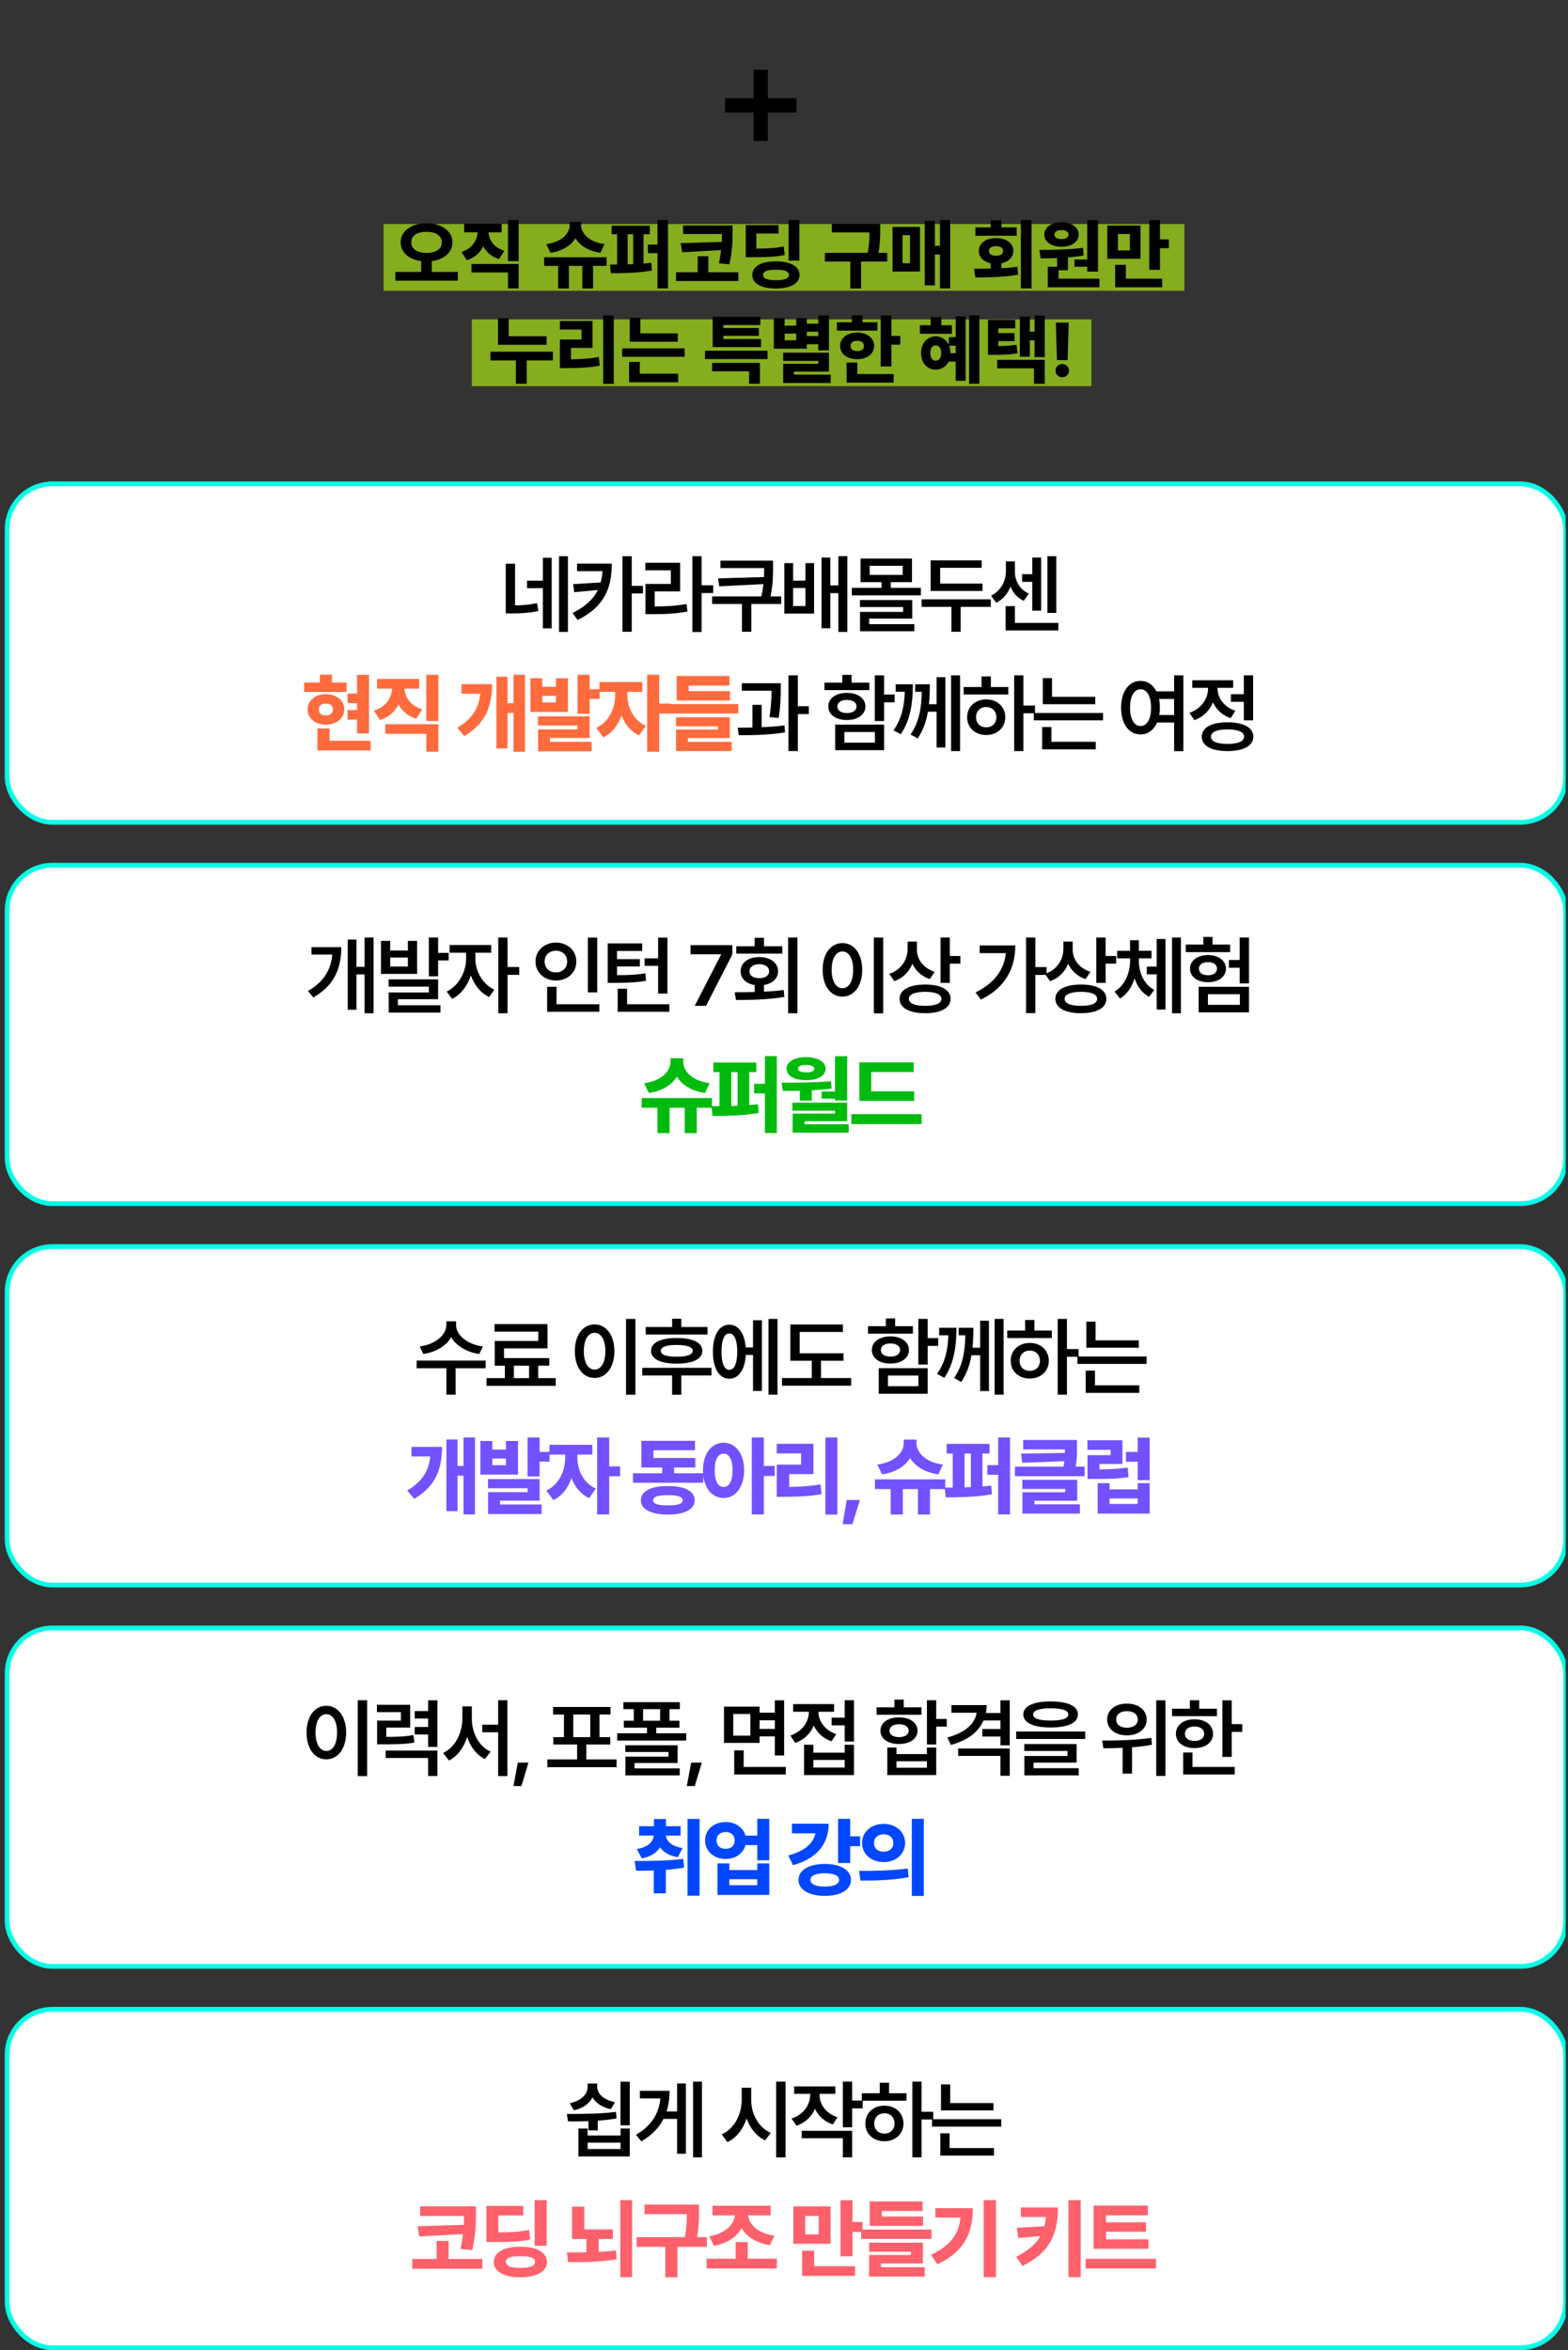
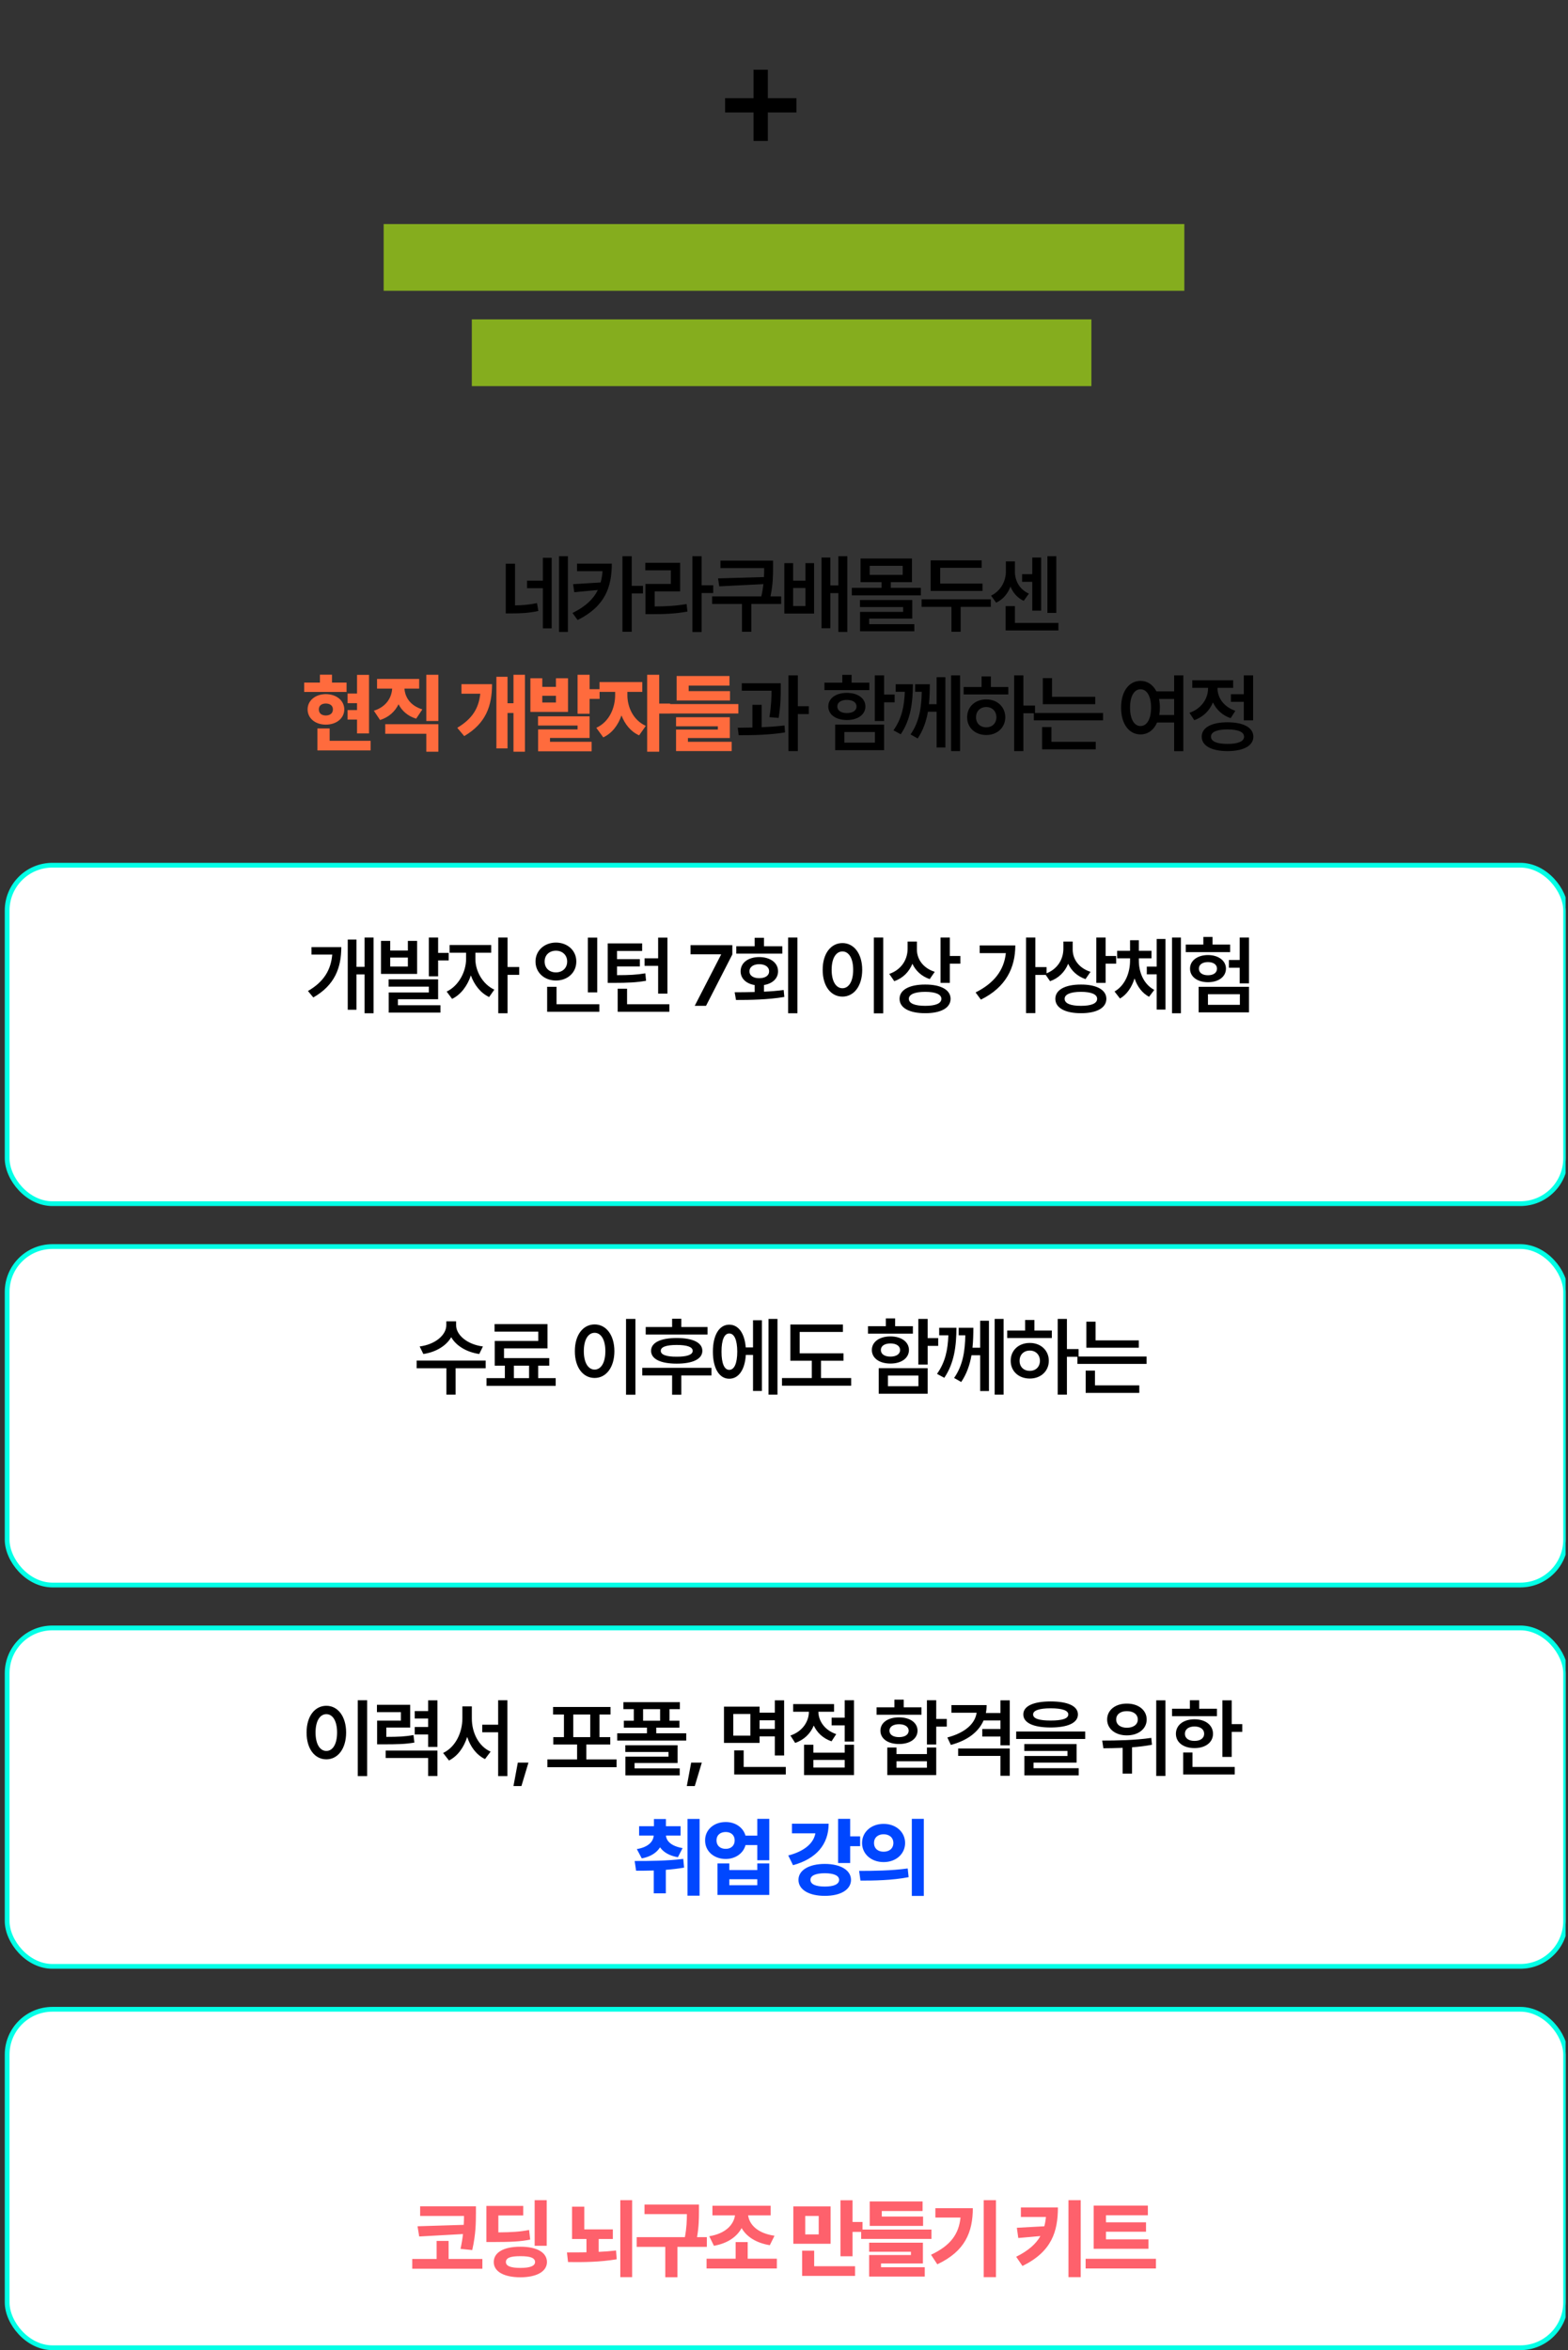
<svg xmlns="http://www.w3.org/2000/svg" width="329" height="493" viewBox="0 0 329 493" fill="none">
  <rect x="0" y="0" width="329" height="493" fill="#333333" stroke="none" />
  <path d="M158.11 29.562V23.594H152.141V20.594H158.11V14.625H161.11V20.594H167.11V23.594H161.11V29.562H158.11Z" fill="black" />
  <rect x="80.5" y="47" width="168" height="14" fill="#BDFF12" fill-opacity="0.6" />
  <rect x="99" y="67" width="130" height="14" fill="#BDFF12" fill-opacity="0.6" />
-   <path d="M89.484 46.844C92.578 46.836 94.93 48.43 94.938 50.812C94.93 52.992 93.125 54.453 90.594 54.773V57.047H96.063V58.875H82.953V57.047H88.375V54.773C85.852 54.453 84.055 52.992 84.063 50.812C84.055 48.43 86.398 46.836 89.484 46.844ZM86.297 50.812C86.289 52.281 87.586 53.055 89.484 53.062C91.406 53.055 92.703 52.281 92.703 50.812C92.703 49.438 91.406 48.625 89.484 48.625C87.586 48.625 86.289 49.438 86.297 50.812ZM108.828 46.156V54.781H106.578V46.156H108.828ZM96.797 52.859C99.133 52.125 100.117 50.391 100.211 48.734H97.391V46.938H105.25V48.734H102.508C102.602 50.289 103.547 51.914 105.844 52.609L104.688 54.344C103.117 53.867 102.039 52.883 101.399 51.656C100.742 53 99.617 54.062 97.953 54.594L96.797 52.859ZM98.922 57.156V55.375H108.828V60.5H106.578V57.156H98.922ZM127.281 53.969V55.781H124.438V60.516H122.188V55.781H119.375V60.516H117.109V55.781H114.172V53.969H127.281ZM114.625 51.203C118.078 50.742 119.547 48.805 119.547 47.203V46.547H121.922V47.203C121.922 48.812 123.391 50.75 126.844 51.203L125.984 53.031C123.438 52.656 121.672 51.508 120.734 49.992C119.805 51.5 118.047 52.656 115.5 53.031L114.625 51.203ZM136.344 47.344V49.141H135.031V55.289C135.586 55.242 136.133 55.188 136.656 55.125L136.797 56.75C133.891 57.273 130.617 57.32 128.172 57.312L127.984 55.5C128.453 55.492 128.961 55.492 129.484 55.484V49.141H128.344V47.344H136.344ZM131.688 55.453C132.078 55.438 132.469 55.43 132.859 55.414V49.141H131.688V55.453ZM135.938 53.109V51.312H137.953V46.156H140.172V60.5H137.953V53.109H135.938ZM153.719 47.297V48.531C153.703 50.258 153.734 52.305 153.031 55.453L150.844 55.234C151.063 54.219 151.211 53.305 151.305 52.469L143.141 52.922L142.828 51.016L151.445 50.75C151.477 50.148 151.492 49.602 151.492 49.094H143.313V47.297H153.719ZM141.844 58.938V57.109H146.391V53.75H148.625V57.109H154.922V58.938H141.844ZM167.719 46.156V54.656H165.469V46.156H167.719ZM156.469 53.953V47.219H163.344V49H158.703V52.156C161.289 52.133 162.797 52.031 164.438 51.703L164.641 53.5C162.766 53.883 161.031 53.945 157.734 53.953H156.469ZM157.844 57.688C157.844 55.875 159.727 54.82 162.813 54.828C165.836 54.82 167.758 55.875 167.766 57.688C167.758 59.461 165.836 60.523 162.813 60.531C159.727 60.523 157.844 59.461 157.844 57.688ZM160.109 57.688C160.109 58.43 161 58.781 162.813 58.781C164.609 58.781 165.539 58.43 165.547 57.688C165.539 56.891 164.609 56.586 162.813 56.594C161 56.586 160.109 56.891 160.109 57.688ZM184.688 46.969V48.266C184.68 49.602 184.68 51.055 184.328 53.047H186.156V54.859H180.672V60.516H178.406V54.859H173.078V53.047H182.063C182.391 51.289 182.43 49.938 182.438 48.75H174.531V46.969H184.688ZM199.375 46.156V60.5H197.219V53.391H196.156V59.859H194.031V46.344H196.156V51.562H197.219V46.156H199.375ZM187.266 56.969V47.594H193.031V56.969H187.266ZM189.375 55.219H190.938V49.344H189.375V55.219ZM216.438 46.156V60.5H214.203V46.156H216.438ZM204.375 56.375C205.422 56.375 206.625 56.375 207.875 56.344V55.234C206.359 54.922 205.367 53.945 205.375 52.641C205.367 51.039 206.859 49.938 208.984 49.938C211.125 49.938 212.633 51.039 212.625 52.641C212.633 53.945 211.633 54.922 210.109 55.234V56.266C211.242 56.211 212.383 56.117 213.469 55.969L213.625 57.625C210.516 58.172 207.18 58.203 204.656 58.203L204.375 56.375ZM204.656 49.453V47.703H207.875V46.234H210.125V47.703H213.328V49.453H204.656ZM207.516 52.641C207.508 53.32 208.125 53.648 208.984 53.656C209.875 53.648 210.477 53.32 210.469 52.641C210.477 51.984 209.875 51.641 208.984 51.641C208.125 51.641 207.508 51.984 207.516 52.641ZM230.391 46.172V56.984H228.125V55.953H225.453V54.438H228.125V46.172H230.391ZM218.094 52.438C220.711 52.414 224.242 52.375 227.25 52L227.375 53.594C226.297 53.781 225.18 53.914 224.078 54.008V56.688H222.094V58.469H230.688V60.266H219.844V55.953H221.813V54.141C220.578 54.195 219.399 54.203 218.344 54.203L218.094 52.438ZM219.125 49.219C219.125 47.695 220.609 46.625 222.734 46.625C224.82 46.625 226.328 47.695 226.328 49.219C226.328 50.766 224.82 51.766 222.734 51.766C220.617 51.766 219.125 50.766 219.125 49.219ZM221.25 49.219C221.25 49.852 221.852 50.156 222.734 50.156C223.586 50.156 224.188 49.852 224.203 49.219C224.188 48.586 223.586 48.266 222.734 48.266C221.852 48.266 221.25 48.586 221.25 49.219ZM239.297 47.312V54.281H232.344V47.312H239.297ZM233.984 60.266V55.562H236.234V58.469H243.859V60.266H233.984ZM234.563 52.531H237.078V49.094H234.563V52.531ZM241.141 56.609V46.172H243.391V50.219H245.25V52.062H243.391V56.609H241.141ZM114.68 70.531V72.328H104.492V66.781H106.742V70.531H114.68ZM102.899 75.609V73.781H116.008V75.609H110.508V80.5H108.242V75.609H102.899ZM128.789 66.156V80.531H126.555V66.156H128.789ZM117.477 77.219V71.219H122.024V69.125H117.477V67.328H124.32V72.984H119.805V75.375C121.93 75.352 123.695 75.234 125.649 74.906L125.836 76.719C123.57 77.133 121.461 77.211 118.789 77.219H117.477ZM142.211 69.938V71.688H132.133V66.672H134.367V69.938H142.211ZM130.539 74.844V73.078H143.649V74.844H130.539ZM131.992 80.188V75.922H134.242V78.391H142.305V80.188H131.992ZM161.039 73.578V75.328H147.93V73.578H161.039ZM149.414 77.891V76.125H159.445V80.5H157.18V77.891H149.414ZM149.539 72.812V66.469H159.539V68.188H151.774V68.812H159.227V70.453H151.774V71.125H159.68V72.812H149.539ZM173.93 66.156V73.5H171.695V72.203H169.289V73.141H162.367V66.75H164.633V68.312H167.07V66.75H169.289V67.906H171.695V66.156H173.93ZM164.32 80.344V76.328H171.695V75.703H164.32V73.984H173.93V77.953H166.586V78.594H174.305V80.344H164.32ZM164.633 71.391H167.07V69.984H164.633V71.391ZM169.289 70.5H171.695V69.578H169.289V70.5ZM187.039 66.172V70.469H188.899V72.297H187.039V76.875H184.789V66.172H187.039ZM175.602 69.359V67.609H178.727V66.156H180.977V67.609H184.102V69.359H175.602ZM176.274 72.578C176.266 70.906 177.758 69.773 179.852 69.766C181.938 69.773 183.406 70.906 183.414 72.578C183.406 74.242 181.938 75.352 179.852 75.344C177.758 75.352 176.266 74.242 176.274 72.578ZM177.633 80.266V76.047H179.883V78.469H187.508V80.266H177.633ZM178.461 72.578C178.461 73.297 179.016 73.648 179.852 73.656C180.695 73.648 181.266 73.297 181.274 72.578C181.266 71.859 180.695 71.484 179.852 71.484C179.016 71.484 178.461 71.859 178.461 72.578ZM205.492 66.156V80.5H203.336V66.156H205.492ZM193.008 70.016V68.234H195.274V66.5H197.508V68.234H199.727V70.016H193.008ZM193.258 74.062C193.242 72.008 194.563 70.562 196.32 70.562C197.578 70.562 198.586 71.258 199.086 72.375V70.719H200.524V66.375H202.602V79.891H200.524V75.859H199.031C198.516 76.906 197.531 77.555 196.32 77.547C194.563 77.555 193.242 76.117 193.258 74.062ZM195.211 74.062C195.203 75.109 195.641 75.656 196.32 75.656C197.024 75.656 197.484 75.109 197.492 74.062C197.484 72.992 197.024 72.461 196.32 72.469C195.641 72.461 195.203 72.992 195.211 74.062ZM199.149 72.531C199.328 72.984 199.43 73.5 199.43 74.062V74.094H200.524V72.531H199.149ZM213.008 67.094V68.875H209.461V69.875H212.867V71.562H209.461V72.609C210.906 72.586 212.031 72.516 213.289 72.312L213.508 74.109C211.836 74.398 210.422 74.445 208.305 74.438H207.305V67.094H213.008ZM209.227 77.266V75.484H219.211V80.5H216.961V77.266H209.227ZM213.992 74.828V66.422H216.086V69.594H217.07V66.172H219.211V74.922H217.07V71.391H216.086V74.828H213.992ZM224.242 67.688L224.008 75.547H221.774L221.539 67.688H224.242ZM221.477 77.734C221.461 76.969 222.109 76.344 222.883 76.344C223.633 76.344 224.297 76.969 224.305 77.734C224.297 78.523 223.633 79.156 222.883 79.156C222.109 79.156 221.461 78.523 221.477 77.734Z" fill="black" />
  <g clip-path="url(#clip0_58_7608)">
-     <rect x="1.5" y="101.5" width="327" height="71" rx="9.5" fill="white" stroke="#04FFE6" />
    <path d="M108.07 118.256V126.992C109.626 126.975 111.049 126.869 112.675 126.518L112.957 128.17C110.944 128.609 109.204 128.68 107.191 128.68H106.119V118.256H108.07ZM110.584 123.389V121.807H113.906V117.008H115.752V131.809H113.906V123.389H110.584ZM117.298 132.564V116.674H119.162V132.564H117.298ZM128.369 118.238C128.36 123.037 127.051 127.159 121.197 130.068L120.125 128.592C122.876 127.238 124.52 125.647 125.442 123.767L120.494 124.232L120.248 122.545L126.031 122.185C126.233 121.438 126.365 120.655 126.427 119.82H121.074V118.238H128.369ZM130.602 132.529V116.674H132.553V122.896H134.908V124.496H132.553V132.529H130.602ZM147.209 116.674V122.773H149.653V124.408H147.209V132.582H145.276V116.674H147.209ZM135.397 119.645V118.062H142.709V124.057H137.366V127.221C139.888 127.203 141.848 127.098 144.063 126.711L144.239 128.293C141.787 128.732 139.624 128.838 136.733 128.838H135.432V122.492H140.758V119.645H135.397ZM162.2 117.605V119.047C162.2 120.69 162.2 122.527 161.664 125.111H163.905V126.693H157.647V132.529H155.679V126.693H149.421V125.111H159.739C159.959 124.171 160.091 123.318 160.179 122.536L150.915 123.002L150.669 121.332L160.302 121.051C160.328 120.383 160.337 119.759 160.337 119.17H151.161V117.605H162.2ZM166.415 118.133V121.807H168.999V118.133H170.81V128.715H164.57V118.133H166.415ZM166.415 127.133H168.999V123.354H166.415V127.133ZM172.374 131.791V116.955H174.22V122.809H175.907V116.674H177.788V132.564H175.907V124.426H174.22V131.791H172.374ZM193.218 123.318V124.9H178.734V123.318H184.974V122.123H180.562V117.166H191.355V122.123H186.908V123.318H193.218ZM180.439 127.344V125.867H191.408V129.77H182.373V130.93H191.847V132.424H180.457V128.363H189.492V127.344H180.439ZM182.478 120.594H189.404V118.695H182.478V120.594ZM206.152 122.422V123.969H195.271V117.553H205.977V119.117H197.275V122.422H206.152ZM193.373 127.309V125.727H207.893V127.309H201.564V132.529H199.631V127.309H193.373ZM221.635 116.674V128.574H219.772V116.674H221.635ZM207.942 124.953C210.06 123.925 211.053 121.815 211.053 119.926V117.764H212.952V119.926C212.952 121.78 213.866 123.626 215.887 124.531L214.797 126.043C213.461 125.419 212.547 124.347 212.02 123.055C211.457 124.514 210.464 125.753 209.014 126.43L207.942 124.953ZM211 132.248V127.15H212.952V130.666H222.075V132.248H211ZM214.463 122.053V120.453H216.59V116.955H218.454V128.1H216.59V122.053H214.463ZM163.817 143.326V144.451C163.817 145.866 163.817 147.87 163.378 150.604L161.444 150.445C161.831 148.037 161.875 146.253 161.884 144.891H155.643V143.326H163.817ZM154.8 152.66C155.74 152.651 156.786 152.643 157.876 152.616V147.861H159.809V152.555C161.427 152.484 163.088 152.37 164.608 152.186L164.714 153.645C161.435 154.181 157.797 154.242 154.993 154.225L154.8 152.66ZM165.434 157.564V141.674H167.403V148.143H169.706V149.795H167.403V157.564H165.434ZM185.502 141.674V145.699H187.716V147.334H185.502V151.254H183.55V141.674H185.502ZM172.986 144.768V143.203H176.73V141.568H178.681V143.203H182.408V144.768H172.986ZM173.795 148.195C173.795 146.499 175.377 145.348 177.697 145.348C180 145.348 181.573 146.499 181.582 148.195C181.573 149.909 179.991 151.043 177.697 151.043C175.377 151.043 173.795 149.909 173.795 148.195ZM175.236 157.371V152.01H185.502V157.371H175.236ZM175.693 148.195C175.684 149.083 176.493 149.584 177.697 149.584C178.901 149.584 179.718 149.083 179.718 148.195C179.718 147.334 178.901 146.824 177.697 146.824C176.493 146.824 175.684 147.334 175.693 148.195ZM177.17 155.789H183.568V153.557H177.17V155.789ZM191.545 143.537C191.527 147.29 191.114 150.902 188.996 154.031L187.467 153.205C189.216 150.735 189.734 148.151 189.849 145.119H187.924V143.537H191.545ZM191.053 154.066C192.96 151.333 193.338 148.266 193.408 145.119H192.02V143.537H195.096C195.087 144.899 195.061 146.314 194.911 147.721H196.52V142.061H198.365V156.809H196.52V149.303H194.7C194.357 151.263 193.716 153.179 192.547 154.91L191.053 154.066ZM199.561 157.564V141.674H201.441V157.564H199.561ZM214.727 141.674V148.002H217.17V149.619H214.727V157.564H212.793V141.674H214.727ZM202.194 145.682V144.117H205.955V141.902H207.907V144.117H211.563V145.682H202.194ZM202.932 150.463C202.914 148.266 204.62 146.71 206.94 146.719C209.225 146.71 210.921 148.266 210.93 150.463C210.921 152.651 209.225 154.189 206.94 154.189C204.62 154.189 202.914 152.651 202.932 150.463ZM204.795 150.463C204.787 151.755 205.692 152.581 206.94 152.572C208.162 152.581 209.049 151.755 209.067 150.463C209.049 149.171 208.162 148.318 206.94 148.318C205.692 148.318 204.787 149.171 204.795 150.463ZM229.805 146.174V147.721H218.802V142.254H220.735V146.174H229.805ZM216.921 151.113V149.566H231.44V151.113H216.921ZM218.661 157.195V152.52H220.612V155.613H229.911V157.195H218.661ZM239.308 142.834C240.741 142.834 241.927 143.634 242.639 145.031H246.357V141.674H248.291V157.582H246.357V151.57H242.78C242.086 153.152 240.837 154.066 239.308 154.066C236.918 154.066 235.221 151.896 235.23 148.441C235.221 145.014 236.918 142.834 239.308 142.834ZM237.111 148.441C237.102 150.885 237.999 152.3 239.308 152.309C240.627 152.3 241.514 150.885 241.523 148.441C241.514 146.016 240.627 144.592 239.308 144.592C237.999 144.592 237.102 146.016 237.111 148.441ZM243.193 146.631C243.307 147.185 243.369 147.791 243.369 148.441C243.369 148.986 243.325 149.505 243.237 149.988H246.357V146.631H243.193ZM262.93 141.674V151.113H260.979V147.229H258.271V145.629H260.979V141.674H262.93ZM249.57 149.531C252.128 148.652 253.473 146.517 253.473 144.416V144.293H250.168V142.711H258.746V144.293H255.459V144.398C255.459 146.332 256.742 148.283 259.203 149.109L258.219 150.656C256.452 150.059 255.204 148.846 254.501 147.352C253.807 149.039 252.479 150.41 250.59 151.078L249.57 149.531ZM252.154 154.541C252.137 152.634 254.202 151.518 257.551 151.518C260.917 151.518 262.974 152.634 262.982 154.541C262.974 156.448 260.917 157.556 257.551 157.564C254.202 157.556 252.137 156.448 252.154 154.541ZM254.088 154.541C254.079 155.525 255.345 156.062 257.551 156.053C259.774 156.062 261.031 155.525 261.031 154.541C261.031 153.548 259.774 153.012 257.551 153.012C255.345 153.012 254.079 153.548 254.088 154.541Z" fill="black" />
    <path d="M77.428 141.568V153.855H74.914V150.955H72.928V148.951H74.914V147.51H72.928V145.488H74.914V141.568H77.428ZM63.822 145.154V143.186H67.127V141.533H69.658V143.186H72.717V145.154H63.822ZM64.543 148.811C64.543 146.956 66.169 145.62 68.357 145.611C70.599 145.62 72.225 146.956 72.242 148.811C72.225 150.691 70.599 152.01 68.357 152.01C66.169 152.01 64.543 150.691 64.543 148.811ZM66.6 157.424V152.818H69.166V155.402H77.762V157.424H66.6ZM66.898 148.811C66.898 149.672 67.514 150.085 68.357 150.094C69.21 150.085 69.852 149.672 69.852 148.811C69.852 147.993 69.21 147.589 68.357 147.58C67.514 147.589 66.898 147.993 66.898 148.811ZM91.979 141.551V151.254H89.448V141.551H91.979ZM78.444 149.092C81.072 148.266 82.179 146.314 82.285 144.451H79.112V142.43H87.954V144.451H84.869C84.974 146.2 86.037 148.028 88.621 148.811L87.321 150.762C85.554 150.226 84.341 149.118 83.621 147.738C82.882 149.25 81.617 150.445 79.745 151.043L78.444 149.092ZM80.834 153.926V151.922H91.979V157.688H89.448V153.926H80.834ZM110.148 141.551V157.688H107.739V149.566H106.491V157.002H104.154V141.973H106.491V147.527H107.739V141.551H110.148ZM95.945 152.678C99.073 150.806 100.445 148.617 100.77 145.523H96.823V143.52H103.239C103.239 148.134 101.921 151.764 97.403 154.418L95.945 152.678ZM113.783 142.289V144.082H116.648V142.289H119.179V149.338H111.287V142.289H113.783ZM112.886 152.203V150.27H123.714V154.805H115.4V155.613H124.136V157.6H112.904V153.012H121.183V152.203H112.886ZM113.783 147.369H116.648V145.963H113.783V147.369ZM121.183 149.725V141.551H123.714V144.574H125.806V146.613H123.714V149.725H121.183ZM131.639 145.77C131.621 148.187 132.755 151.017 135.506 152.273L134.1 154.26C132.324 153.46 131.111 151.913 130.399 150.076C129.696 152.115 128.431 153.82 126.576 154.682L125.117 152.678C127.921 151.386 129.072 148.406 129.072 145.77V145.137H125.785V143.08H134.768V145.137H131.639V145.77ZM135.787 157.688V141.551H138.318V147.598H140.604V149.689H138.318V157.688H135.787ZM154.926 147.703V149.672H140.178V147.703H154.926ZM141.848 157.564V153.047H150.62V152.361H141.848V150.463H153.133V154.822H144.344V155.613H153.52V157.564H141.848ZM141.971 146.947V141.814H153.063V143.818H144.502V144.979H153.168V146.947H141.971Z" fill="#FF6B3D" />
  </g>
  <g clip-path="url(#clip1_58_7608)">
    <rect x="1.5" y="181.5" width="327" height="71" rx="9.5" fill="white" stroke="#04FFE6" />
    <path d="M78.379 196.674V212.564H76.498V204.408H74.793V211.826H72.965V197.096H74.793V202.826H76.498V196.674H78.379ZM64.615 207.889C67.999 205.938 69.431 203.424 69.713 200.242H65.353V198.678H71.611C71.611 202.976 70.258 206.667 65.74 209.242L64.615 207.889ZM81.873 197.377V199.398H85.582V197.377H87.516V204.303H79.94V197.377H81.873ZM81.539 206.975V205.445H91.928V209.611H83.49V210.877H92.42V212.424H81.557V208.188H89.977V206.975H81.539ZM81.873 202.756H85.582V200.875H81.873V202.756ZM89.977 204.812V196.674H91.928V199.891H94.143V201.473H91.928V204.812H89.977ZM99.747 201.191C99.738 203.644 101.214 206.438 103.719 207.607L102.629 209.154C100.837 208.311 99.509 206.605 98.797 204.619C98.077 206.799 96.688 208.662 94.86 209.541L93.717 208.012C96.249 206.808 97.787 203.837 97.796 201.191V199.855H94.333V198.238H103.069V199.855H99.747V201.191ZM104.546 212.564V196.674H106.497V202.861H108.94V204.496H106.497V212.564H104.546ZM125.316 196.691V208.17H123.347V196.691H125.316ZM112.361 201.701C112.361 199.39 114.233 197.737 116.65 197.729C119.067 197.737 120.93 199.39 120.921 201.701C120.93 204.048 119.067 205.691 116.65 205.691C114.233 205.691 112.361 204.048 112.361 201.701ZM114.277 201.701C114.268 203.107 115.287 203.986 116.65 203.986C117.977 203.986 119.005 203.107 119.005 201.701C119.005 200.33 117.977 199.434 116.65 199.434C115.287 199.434 114.268 200.33 114.277 201.701ZM114.804 212.248V207.01H116.773V210.666H125.755V212.248H114.804ZM140.043 196.691V208.434H138.092V202.615H135.244V201.033H138.092V196.691H140.043ZM127.51 206.184V197.904H134.734V199.486H129.461V201.209H134.26V202.738H129.461V204.566C131.974 204.566 133.548 204.496 135.402 204.18L135.56 205.744C133.512 206.104 131.728 206.184 128.722 206.184H127.51ZM129.601 212.248V207.414H131.57V210.666H140.447V212.248H129.601ZM145.766 211L151.286 200.277V200.189H144.887V198.273H153.659V200.225L148.139 211H145.766ZM167.313 196.674V212.564H165.362V196.674H167.313ZM154.147 208.152C155.413 208.144 156.846 208.144 158.349 208.1V206.641C156.564 206.359 155.396 205.27 155.396 203.758C155.396 201.965 156.986 200.778 159.298 200.77C161.636 200.778 163.253 201.965 163.253 203.758C163.253 205.261 162.084 206.342 160.3 206.632V208.029C161.697 207.968 163.104 207.854 164.431 207.678L164.571 209.137C161.082 209.726 157.285 209.77 154.429 209.77L154.147 208.152ZM154.481 200.049V198.502H158.349V196.727H160.3V198.502H164.149V200.049H154.481ZM157.259 203.758C157.241 204.672 158.094 205.208 159.298 205.199C160.537 205.208 161.381 204.672 161.372 203.758C161.381 202.835 160.537 202.272 159.298 202.264C158.094 202.272 157.241 202.835 157.259 203.758ZM185.324 196.674V212.582H183.355V196.674H185.324ZM172.615 203.441C172.606 200.014 174.355 197.834 176.763 197.834C179.145 197.834 180.903 200.014 180.912 203.441C180.903 206.896 179.145 209.066 176.763 209.066C174.355 209.066 172.606 206.896 172.615 203.441ZM174.496 203.441C174.496 205.885 175.419 207.3 176.763 207.309C178.099 207.3 179.013 205.885 179.013 203.441C179.013 201.016 178.099 199.592 176.763 199.592C175.419 199.592 174.496 201.016 174.496 203.441ZM192.387 199.205C192.387 201.2 193.679 203.09 196.131 203.863L195.076 205.393C193.362 204.812 192.132 203.652 191.438 202.176C190.752 203.863 189.469 205.19 187.641 205.832L186.586 204.303C189.144 203.415 190.427 201.297 190.436 199.029V197.518H192.387V199.205ZM188.748 209.523C188.748 207.643 190.814 206.526 194.127 206.535C197.414 206.526 199.445 207.643 199.453 209.523C199.445 211.448 197.414 212.547 194.127 212.547C190.814 212.547 188.748 211.448 188.748 209.523ZM190.699 209.523C190.699 210.508 191.947 211 194.127 211C196.298 211 197.52 210.508 197.52 209.523C197.52 208.592 196.298 208.064 194.127 208.064C191.947 208.064 190.699 208.592 190.699 209.523ZM197.344 206.184V196.674H199.295V200.541H201.51V202.158H199.295V206.184H197.344ZM217.235 196.674V202.879H219.591V204.514H217.235V212.529H215.284V196.674H217.235ZM204.702 208.188C208.569 206.254 210.661 203.564 211.048 199.943H205.563V198.326H213.034C213.025 202.993 211.092 207.098 205.81 209.699L204.702 208.188ZM225.072 199.205C225.072 201.2 226.364 203.09 228.816 203.863L227.761 205.393C226.047 204.812 224.817 203.652 224.122 202.176C223.437 203.863 222.154 205.19 220.326 205.832L219.271 204.303C221.829 203.415 223.112 201.297 223.12 199.029V197.518H225.072V199.205ZM221.433 209.523C221.433 207.643 223.498 206.526 226.812 206.535C230.099 206.526 232.129 207.643 232.138 209.523C232.129 211.448 230.099 212.547 226.812 212.547C223.498 212.547 221.433 211.448 221.433 209.523ZM223.384 209.523C223.384 210.508 224.632 211 226.812 211C228.983 211 230.204 210.508 230.204 209.523C230.204 208.592 228.983 208.064 226.812 208.064C224.632 208.064 223.384 208.592 223.384 209.523ZM230.029 206.184V196.674H231.98V200.541H234.195V202.158H231.98V206.184H230.029ZM238.955 201.525C238.955 203.986 239.966 206.465 242.189 207.66L241.099 209.102C239.623 208.319 238.621 206.922 238.05 205.252C237.487 207.054 236.485 208.601 235 209.471L233.857 207.994C236.107 206.693 237.1 204.039 237.109 201.525V201.033H234.402V199.451H237.109V197.236H238.955V199.451H241.609V201.033H238.955V201.525ZM240.625 204.391V202.773H242.699V196.973H244.545V211.791H242.699V204.391H240.625ZM245.916 212.564V196.674H247.779V212.564H245.916ZM262.067 196.674V206.289H260.115V203.002H257.848V201.385H260.115V196.674H262.067ZM248.795 199.732V198.15H252.487V196.551H254.42V198.15H258.112V199.732H248.795ZM249.692 203.195C249.683 201.525 251.256 200.348 253.453 200.348C255.668 200.348 257.224 201.525 257.233 203.195C257.224 204.909 255.668 206.043 253.453 206.043C251.256 206.043 249.683 204.909 249.692 203.195ZM251.502 212.371V207.01H262.067V212.371H251.502ZM251.555 203.195C251.555 204.074 252.311 204.584 253.453 204.584C254.587 204.584 255.352 204.074 255.352 203.195C255.352 202.343 254.587 201.824 253.453 201.824C252.311 201.824 251.555 202.343 251.555 203.195ZM253.453 210.789H260.151V208.557H253.453V210.789Z" fill="black" />
-     <path d="M149.389 230.34V232.379H146.19V237.705H143.659V232.379H140.495V237.705H137.946V232.379H134.641V230.34H149.389ZM135.151 227.229C139.036 226.71 140.688 224.53 140.688 222.729V221.99H143.36V222.729C143.36 224.539 145.012 226.719 148.897 227.229L147.93 229.285C145.065 228.863 143.079 227.571 142.024 225.866C140.978 227.562 139 228.863 136.135 229.285L135.151 227.229ZM158.684 222.887V224.908H157.208V231.825C157.832 231.772 158.447 231.711 159.036 231.641L159.194 233.469C155.925 234.058 152.242 234.11 149.491 234.102L149.28 232.062C149.807 232.054 150.379 232.054 150.968 232.045V224.908H149.684V222.887H158.684ZM153.446 232.01C153.886 231.992 154.325 231.983 154.764 231.966V224.908H153.446V232.01ZM158.227 229.373V227.352H160.495V221.551H162.991V237.688H160.495V229.373H158.227ZM177.753 221.568V230.867H175.204V230.463H172.409V228.986H175.204V221.568H177.753ZM163.989 227.123C167.11 227.123 170.924 227.105 174.361 226.807L174.484 228.354C173.104 228.538 171.706 228.652 170.335 228.731V230.885H167.821V228.819C166.573 228.846 165.369 228.846 164.253 228.828L163.989 227.123ZM165.044 224.188C165.035 222.746 166.688 221.771 169.14 221.762C171.557 221.771 173.218 222.746 173.236 224.188C173.218 225.682 171.557 226.604 169.14 226.596C166.688 226.604 165.035 225.682 165.044 224.188ZM166.257 232.994V231.307H177.753V235.209H168.806V235.842H178.07V237.6H166.31V233.609H175.222V232.994H166.257ZM167.435 224.188C167.417 224.697 168.068 224.952 169.14 224.961C170.212 224.952 170.863 224.697 170.863 224.188C170.863 223.687 170.212 223.396 169.14 223.396C168.068 223.396 167.417 223.687 167.435 224.188ZM191.812 228.934V230.938H180.316V222.852H191.707V224.891H182.812V228.934H191.812ZM178.629 235.807V233.715H193.377V235.807H178.629Z" fill="#00BB0E" />
  </g>
  <g clip-path="url(#clip2_58_7608)">
    <rect x="1.5" y="261.5" width="327" height="71" rx="9.5" fill="white" stroke="#04FFE6" />
    <path d="M95.702 277.992C95.693 279.987 97.934 282.018 101.327 282.457L100.554 284.039C97.855 283.635 95.711 282.308 94.674 280.515C93.636 282.308 91.501 283.635 88.829 284.039L88.055 282.457C91.413 282.018 93.645 280.005 93.645 277.992V277.184H95.702V277.992ZM87.423 287.027V285.41H101.907V287.027H95.597V292.564H93.663V287.027H87.423ZM116.599 289.102V290.719H102.079V289.102H105.929V286.482H103.802V281.297H112.943V279.346H103.767V277.764H114.876V282.861H105.753V284.9H115.245V286.482H112.925V289.102H116.599ZM107.827 289.102H111.009V286.482H107.827V289.102ZM133.326 276.674V292.582H131.357V276.674H133.326ZM120.617 283.441C120.608 280.014 122.357 277.834 124.766 277.834C127.147 277.834 128.905 280.014 128.914 283.441C128.905 286.896 127.147 289.066 124.766 289.066C122.357 289.066 120.608 286.896 120.617 283.441ZM122.498 283.441C122.498 285.885 123.421 287.3 124.766 287.309C126.102 287.3 127.016 285.885 127.016 283.441C127.016 281.016 126.102 279.592 124.766 279.592C123.421 279.592 122.498 281.016 122.498 283.441ZM148.457 278.379V279.961H135.485V278.379H141.022V276.639H142.955V278.379H148.457ZM134.764 288.539V286.939H149.284V288.539H142.955V292.582H141.022V288.539H134.764ZM136.61 283.371C136.61 281.631 138.631 280.682 141.989 280.682C145.346 280.682 147.368 281.631 147.368 283.371C147.368 285.103 145.346 286.061 141.989 286.061C138.631 286.061 136.61 285.103 136.61 283.371ZM138.649 283.371C138.64 284.188 139.791 284.61 141.989 284.602C144.177 284.61 145.337 284.188 145.346 283.371C145.337 282.562 144.177 282.141 141.989 282.141C139.791 282.141 138.64 282.562 138.649 283.371ZM163.132 276.674V292.564H161.251V276.674H163.132ZM149.579 283.547C149.579 280.049 150.932 277.878 153.007 277.887C154.931 277.878 156.241 279.68 156.47 282.65H157.999V276.955H159.862V291.791H157.999V284.232H156.487C156.303 287.335 154.975 289.233 153.007 289.225C150.932 289.233 149.579 287.054 149.579 283.547ZM151.389 283.547C151.381 286.034 151.996 287.37 153.007 287.361C154.061 287.37 154.685 286.034 154.694 283.547C154.685 281.068 154.061 279.724 153.007 279.732C151.996 279.724 151.381 281.068 151.389 283.547ZM176.98 283.898V285.445H172.269V289.084H178.597V290.684H164.077V289.084H170.335V285.445H165.835V277.852H176.857V279.416H167.786V283.898H176.98ZM194.639 276.674V280.699H196.854V282.334H194.639V286.254H192.688V276.674H194.639ZM182.123 279.768V278.203H185.867V276.568H187.818V278.203H191.545V279.768H182.123ZM182.932 283.195C182.932 281.499 184.514 280.348 186.834 280.348C189.137 280.348 190.71 281.499 190.719 283.195C190.71 284.909 189.128 286.043 186.834 286.043C184.514 286.043 182.932 284.909 182.932 283.195ZM184.373 292.371V287.01H194.639V292.371H184.373ZM184.83 283.195C184.821 284.083 185.63 284.584 186.834 284.584C188.038 284.584 188.855 284.083 188.855 283.195C188.855 282.334 188.038 281.824 186.834 281.824C185.63 281.824 184.821 282.334 184.83 283.195ZM186.307 290.789H192.705V288.557H186.307V290.789ZM200.682 278.537C200.664 282.29 200.251 285.902 198.133 289.031L196.604 288.205C198.353 285.735 198.871 283.151 198.986 280.119H197.061V278.537H200.682ZM200.19 289.066C202.097 286.333 202.475 283.266 202.545 280.119H201.157V278.537H204.233C204.224 279.899 204.198 281.314 204.048 282.721H205.657V277.061H207.502V291.809H205.657V284.303H203.837C203.495 286.263 202.853 288.179 201.684 289.91L200.19 289.066ZM208.698 292.564V276.674H210.579V292.564H208.698ZM223.864 276.674V283.002H226.307V284.619H223.864V292.564H221.93V276.674H223.864ZM211.331 280.682V279.117H215.093V276.902H217.044V279.117H220.7V280.682H211.331ZM212.069 285.463C212.052 283.266 213.757 281.71 216.077 281.719C218.362 281.71 220.058 283.266 220.067 285.463C220.058 287.651 218.362 289.189 216.077 289.189C213.757 289.189 212.052 287.651 212.069 285.463ZM213.932 285.463C213.924 286.755 214.829 287.581 216.077 287.572C217.299 287.581 218.186 286.755 218.204 285.463C218.186 284.171 217.299 283.318 216.077 283.318C214.829 283.318 213.924 284.171 213.932 285.463ZM238.943 281.174V282.721H227.939V277.254H229.872V281.174H238.943ZM226.058 286.113V284.566H240.577V286.113H226.058ZM227.798 292.195V287.52H229.749V290.613H239.048V292.195H227.798Z" fill="black" />
-     <path d="M99.659 301.551V317.688H97.251V309.566H96.002V317.002H93.665V301.973H96.002V307.527H97.251V301.551H99.659ZM85.456 312.678C88.585 310.806 89.956 308.617 90.281 305.523H86.335V303.52H92.751C92.751 308.134 91.432 311.764 86.915 314.418L85.456 312.678ZM103.294 302.289V304.082H106.159V302.289H108.69V309.338H100.798V302.289H103.294ZM102.397 312.203V310.27H113.226V314.805H104.911V315.613H113.647V317.6H102.415V313.012H110.694V312.203H102.397ZM103.294 307.369H106.159V305.963H103.294V307.369ZM110.694 309.725V301.551H113.226V304.574H115.317V306.613H113.226V309.725H110.694ZM121.15 305.77C121.132 308.187 122.266 311.017 125.017 312.273L123.611 314.26C121.835 313.46 120.622 311.913 119.911 310.076C119.207 312.115 117.942 313.82 116.087 314.682L114.628 312.678C117.432 311.386 118.583 308.406 118.583 305.77V305.137H115.296V303.08H124.279V305.137H121.15V305.77ZM125.298 317.688V301.551H127.829V307.598H130.115V309.689H127.829V317.688H125.298ZM147.563 309.057V311.043H132.815V309.057H138.949V307.844H134.572V302.254H145.822V304.223H137.104V305.857H145.893V307.844H141.446V309.057H147.563ZM134.467 314.734C134.467 312.801 136.603 311.729 140.145 311.729C143.652 311.729 145.77 312.801 145.77 314.734C145.77 316.624 143.652 317.714 140.145 317.723C136.603 317.714 134.467 316.624 134.467 314.734ZM137.051 314.734C137.033 315.481 138.027 315.798 140.145 315.789C142.21 315.798 143.23 315.481 143.238 314.734C143.23 313.996 142.21 313.645 140.145 313.645C138.027 313.645 137.033 313.996 137.051 314.734ZM151.831 302.658C154.3 302.649 156.12 304.891 156.137 308.424C156.12 312.01 154.3 314.242 151.831 314.242C149.326 314.242 147.489 312.01 147.506 308.424C147.489 304.891 149.326 302.649 151.831 302.658ZM149.967 308.424C149.95 310.771 150.706 311.939 151.831 311.939C152.964 311.939 153.703 310.771 153.712 308.424C153.703 306.121 152.964 304.935 151.831 304.943C150.706 304.935 149.95 306.121 149.967 308.424ZM157.737 317.688V301.551H160.268V307.527H162.553V309.619H160.268V317.688H157.737ZM175.698 301.551V317.723H173.185V301.551H175.698ZM162.972 313.996V307.246H168.087V304.891H162.972V302.869H170.671V309.232H165.591V311.922C167.981 311.896 169.968 311.764 172.165 311.395L172.376 313.434C169.827 313.899 167.454 313.987 164.448 313.996H162.972ZM180.423 314.664L178.859 319.744H176.802L177.646 314.664H180.423ZM198.328 310.34V312.379H195.129V317.705H192.598V312.379H189.434V317.705H186.885V312.379H183.58V310.34H198.328ZM184.09 307.229C187.975 306.71 189.627 304.53 189.627 302.729V301.99H192.299V302.729C192.299 304.539 193.951 306.719 197.836 307.229L196.869 309.285C194.004 308.863 192.018 307.571 190.963 305.866C189.917 307.562 187.94 308.863 185.074 309.285L184.09 307.229ZM207.624 302.887V304.908H206.147V311.825C206.771 311.772 207.386 311.711 207.975 311.641L208.133 313.469C204.864 314.058 201.181 314.11 198.43 314.102L198.219 312.062C198.747 312.054 199.318 312.054 199.907 312.045V304.908H198.624V302.887H207.624ZM202.385 312.01C202.825 311.992 203.264 311.983 203.704 311.966V304.908H202.385V312.01ZM207.167 309.373V307.352H209.434V301.551H211.93V317.688H209.434V309.373H207.167ZM225.972 302.078V303.537C225.98 304.794 225.98 306.112 225.69 307.668H227.589V309.672H212.964V307.668H223.159C223.229 307.264 223.282 306.886 223.317 306.525L214.511 306.859L214.229 304.943L223.432 304.785C223.44 304.539 223.44 304.293 223.44 304.047H214.687V302.078H225.972ZM214.511 312.344V310.428H226.024V314.822H217.042V315.578H226.587V317.512H214.528V313.029H223.511V312.344H214.511ZM241.226 301.568V310.498H238.712V306.631H236.251V304.574H238.712V301.568H241.226ZM228.165 304.135V302.131H235.513V307.105H230.679V308.248C233.043 308.23 234.731 308.143 236.621 307.844L236.796 309.865C234.573 310.217 232.56 310.261 229.519 310.252H228.183V305.26H233.035V304.135H228.165ZM230.31 317.512V311.131H232.806V312.432H238.712V311.131H241.226V317.512H230.31ZM232.806 315.49H238.712V314.348H232.806V315.49Z" fill="#7451FF" />
  </g>
  <g clip-path="url(#clip3_58_7608)">
    <rect x="1.5" y="341.5" width="327" height="71" rx="9.5" fill="white" stroke="#04FFE6" />
    <path d="M77.037 356.674V372.582H75.069V356.674H77.037ZM64.329 363.441C64.32 360.014 66.069 357.834 68.477 357.834C70.859 357.834 72.617 360.014 72.625 363.441C72.617 366.896 70.859 369.066 68.477 369.066C66.069 369.066 64.32 366.896 64.329 363.441ZM66.209 363.441C66.209 365.885 67.132 367.3 68.477 367.309C69.813 367.3 70.727 365.885 70.727 363.441C70.727 361.016 69.813 359.592 68.477 359.592C67.132 359.592 66.209 361.016 66.209 363.441ZM86.069 357.623V362.404H81.059V364.355C83.617 364.355 85.067 364.285 86.755 363.969L86.948 365.551C85.05 365.876 83.406 365.92 80.286 365.92H79.126V360.945H84.118V359.17H79.091V357.623H86.069ZM80.919 368.785V367.221H91.782V372.564H89.831V368.785H80.919ZM87.018 363.846V362.281H89.831V360.506H87.018V358.941H89.831V356.691H91.782V366.465H89.831V363.846H87.018ZM99.003 360.488C98.994 363.441 100.409 366.342 102.941 367.449L101.763 369.014C99.97 368.135 98.704 366.447 98.028 364.364C97.333 366.562 96.032 368.39 94.204 369.312L92.974 367.73C95.567 366.518 97.008 363.459 97.017 360.488V357.957H99.003V360.488ZM101.183 363.389V361.807H104.523V356.674H106.456V372.582H104.523V363.389H101.183ZM110.882 369.752L109.406 374.674H107.736L108.65 369.752H110.882ZM129.368 369.084V370.719H114.848V369.084H121.088V365.955H116.096V364.408H118.329V359.662H116.043V358.08H128.102V359.662H125.782V364.408H128.049V365.955H123.022V369.084H129.368ZM120.28 364.408H123.848V359.662H120.28V364.408ZM142.653 357.078V358.537H140.473V360.963H142.565V362.422H137.696V363.6H143.989V365.129H129.505V363.6H135.745V362.422H130.893V360.963H132.985V358.537H130.805V357.078H142.653ZM131.21 367.52V366.113H142.179V369.84H133.143V370.965H142.618V372.424H131.227V368.504H140.262V367.52H131.21ZM134.936 360.963H138.505V358.537H134.936V360.963ZM147.255 369.752L145.779 374.674H144.109L145.023 369.752H147.255ZM159.377 358.01V359.275H162.576V356.691H164.527V368.258H162.576V364.25H159.377V365.621H151.906V358.01H159.377ZM153.857 364.092H157.443V359.557H153.857V364.092ZM154.051 372.248V367.186H156.037V370.666H164.879V372.248H154.051ZM159.377 362.686H162.576V360.875H159.377V362.686ZM179.184 356.674V365.34H177.233V361.947H174.491V360.33H177.233V356.674H179.184ZM165.842 364.074C168.356 363.23 169.709 361.174 169.727 359.082H166.422V357.482H175V359.082H171.713C171.731 360.989 173.014 362.958 175.457 363.775L174.473 365.287C172.698 364.681 171.441 363.477 170.746 361.982C170.052 363.644 168.734 364.979 166.844 365.621L165.842 364.074ZM168.707 372.371V366.008H170.659V367.66H177.233V366.008H179.184V372.371H168.707ZM170.659 370.789H177.233V369.189H170.659V370.789ZM196.439 356.674V360.594H198.654V362.211H196.439V365.955H194.487V356.674H196.439ZM183.923 359.715V358.15H187.667V356.551H189.618V358.15H193.345V359.715H183.923ZM184.732 363.055C184.732 361.367 186.314 360.26 188.634 360.26C190.928 360.26 192.51 361.367 192.519 363.055C192.51 364.742 190.928 365.858 188.634 365.85C186.314 365.858 184.732 364.742 184.732 363.055ZM186.173 372.371V366.588H188.107V367.959H194.487V366.588H196.439V372.371H186.173ZM186.63 363.055C186.621 363.916 187.43 364.408 188.634 364.408C189.838 364.408 190.655 363.916 190.655 363.055C190.655 362.22 189.838 361.701 188.634 361.701C187.43 361.701 186.621 362.22 186.63 363.055ZM188.107 370.824H194.487V369.471H188.107V370.824ZM207.017 357.693C207.017 358.273 206.964 358.818 206.859 359.346H209.918V356.691H211.869V366.131H209.918V364.285H206.103V362.703H209.918V360.91H206.376C205.303 363.38 202.921 365.129 199.511 366.043L198.773 364.479C202.438 363.521 204.591 361.622 204.917 359.293H199.634V357.693H207.017ZM201.041 368.346V366.799H211.869V372.512H209.918V368.346H201.041ZM220.443 356.92C224.064 356.929 226.165 357.887 226.174 359.645C226.165 361.42 224.064 362.378 220.443 362.387C216.831 362.378 214.713 361.42 214.713 359.645C214.713 357.887 216.831 356.929 220.443 356.92ZM213.219 364.795V363.23H227.703V364.795H213.219ZM214.924 367.309V365.867H225.893V369.752H216.857V370.93H226.332V372.424H214.941V368.363H223.977V367.309H214.924ZM216.77 359.645C216.761 360.523 218.026 360.928 220.443 360.928C222.896 360.928 224.152 360.523 224.152 359.645C224.152 358.827 222.896 358.361 220.443 358.361C218.026 358.361 216.761 358.827 216.77 359.645ZM236.432 357.377C238.849 357.368 240.598 358.722 240.598 360.717C240.598 362.677 238.849 364.048 236.432 364.039C234.042 364.048 232.302 362.677 232.302 360.717C232.302 358.722 234.042 357.368 236.432 357.377ZM231.264 365.129C234.13 365.129 238.146 365.076 241.565 364.566L241.706 366.008C240.335 366.271 238.911 366.438 237.522 366.544V372.072H235.554V366.658C234.086 366.72 232.706 366.737 231.511 366.746L231.264 365.129ZM234.2 360.717C234.191 361.78 235.132 362.448 236.432 362.439C237.786 362.448 238.735 361.78 238.735 360.717C238.735 359.618 237.786 358.941 236.432 358.959C235.132 358.941 234.191 359.618 234.2 360.717ZM242.602 372.547V356.691H244.536V372.547H242.602ZM258.437 356.691V361.684H260.652V363.301H258.437V368.557H256.486V356.691H258.437ZM245.921 360.014V358.449H249.665V356.674H251.616V358.449H255.343V360.014H245.921ZM246.73 363.705C246.73 361.877 248.32 360.664 250.632 360.664C252.926 360.664 254.508 361.877 254.517 363.705C254.508 365.524 252.926 366.711 250.632 366.711C248.32 366.711 246.73 365.524 246.73 363.705ZM248.259 372.248V367.625H250.21V370.666H259.07V372.248H248.259ZM248.628 363.705C248.619 364.663 249.428 365.208 250.632 365.199C251.836 365.208 252.654 364.663 252.654 363.705C252.654 362.738 251.836 362.176 250.632 362.176C249.428 362.176 248.619 362.738 248.628 363.705Z" fill="black" />
    <path d="M142.799 383.098V385.049H139.732C139.82 386.209 140.821 387.272 143.221 387.686L142.237 389.602C140.426 389.294 139.204 388.538 138.492 387.527C137.78 388.644 136.541 389.496 134.66 389.848L133.623 387.896C136.075 387.475 137.077 386.297 137.165 385.049H134.098V383.098H137.209V381.586H139.723V383.098H142.799ZM133.166 390.393C136.084 390.401 140.013 390.375 143.362 389.953L143.537 391.781C142.28 392.001 140.98 392.15 139.705 392.247V397.178H137.174V392.388C135.847 392.432 134.59 392.432 133.465 392.432L133.166 390.393ZM144.258 397.67V381.568H146.789V397.67H144.258ZM152.27 382.219C154.3 382.21 155.944 383.37 156.419 385.066H158.897V381.551H161.411V390.234H158.897V387.053H156.427C155.97 388.793 154.309 389.962 152.27 389.971C149.783 389.962 147.928 388.327 147.946 386.068C147.928 383.854 149.783 382.21 152.27 382.219ZM150.337 386.068C150.337 387.185 151.136 387.853 152.27 387.844C153.369 387.853 154.151 387.185 154.151 386.068C154.151 384.952 153.369 384.311 152.27 384.311C151.136 384.311 150.337 384.952 150.337 386.068ZM150.547 397.512V390.902H153.026V392.291H158.897V390.902H161.411V397.512H150.547ZM153.026 395.473H158.897V394.225H153.026V395.473ZM178.384 381.551V385.225H180.476V387.281H178.384V390.814H175.853V381.551H178.384ZM165.394 389.232C168.822 388.345 170.72 386.64 171.08 384.592H166.167V382.57H173.867C173.867 386.938 171.23 389.953 166.396 391.271L165.394 389.232ZM167.538 394.348C167.53 392.317 169.771 391.008 173.058 391.008C176.363 391.008 178.551 392.317 178.56 394.348C178.551 396.422 176.363 397.714 173.058 397.705C169.771 397.714 167.53 396.422 167.538 394.348ZM170.052 394.348C170.043 395.271 171.151 395.754 173.058 395.754C174.956 395.754 176.055 395.271 176.064 394.348C176.055 393.442 174.956 392.968 173.058 392.959C171.151 392.968 170.043 393.442 170.052 394.348ZM185.394 382.605C187.961 382.597 189.894 384.275 189.912 386.613C189.894 388.96 187.961 390.63 185.394 390.621C182.854 390.63 180.877 388.96 180.877 386.613C180.877 384.275 182.854 382.597 185.394 382.605ZM180.262 392.467C183.1 392.476 187.047 392.432 190.457 391.957L190.65 393.785C187.117 394.471 183.338 394.506 180.543 394.506L180.262 392.467ZM183.39 386.613C183.39 387.817 184.269 388.45 185.394 388.441C186.546 388.45 187.433 387.817 187.451 386.613C187.433 385.436 186.554 384.785 185.394 384.785C184.261 384.785 183.39 385.436 183.39 386.613ZM191.318 397.723V381.551H193.832V397.723H191.318Z" fill="#0047FF" />
  </g>
  <g clip-path="url(#clip4_58_7608)">
    <rect x="1.5" y="421.5" width="327" height="71" rx="9.5" fill="white" stroke="#04FFE6" />
-     <path d="M123.299 446.518V447.977H130.207V446.518H132.14V452.371H121.365V446.518H123.299ZM118.939 443.459C121.919 443.459 125.821 443.459 129.24 443.02L129.363 444.408C128.071 444.628 126.735 444.769 125.426 444.865V446.904H123.474V444.971C121.936 445.023 120.477 445.023 119.185 445.023L118.939 443.459ZM119.554 441.209C121.998 440.69 123.299 439.302 123.299 437.764V437.078H125.303V437.764C125.311 439.214 126.621 440.506 129.029 440.98L128.185 442.457C126.348 442.07 125.03 441.191 124.327 439.987C123.641 441.288 122.305 442.281 120.416 442.703L119.554 441.209ZM123.299 450.807H130.207V449.471H123.299V450.807ZM130.189 445.832V436.691H132.14V445.832H130.189ZM147.289 436.674V452.564H145.426V436.674H147.289ZM133.455 447.818C136.742 445.876 138.254 443.389 138.553 440.189H134.264V438.607H140.487C140.487 440.146 140.293 441.587 139.863 442.932H142.069V437.061H143.914V451.809H142.069V444.496H139.221C138.298 446.315 136.804 447.906 134.563 449.207L133.455 447.818ZM157.618 440.488C157.601 443.406 159.139 446.324 161.714 447.432L160.554 448.996C158.726 448.152 157.39 446.474 156.651 444.399C155.922 446.632 154.551 448.46 152.626 449.365L151.431 447.73C154.076 446.588 155.623 443.556 155.632 440.488V437.957H157.618V440.488ZM162.856 452.582V436.674H164.825V452.582H162.856ZM171.958 439.434C171.958 441.394 173.215 443.318 175.72 444.145L174.736 445.656C172.952 445.059 171.695 443.872 171 442.387C170.297 444.013 168.979 445.305 167.124 445.938L166.087 444.426C168.645 443.573 169.99 441.517 169.99 439.434V439.24H166.632V437.676H175.263V439.24H171.958V439.434ZM168.214 448.557V446.992H178.796V452.564H176.845V448.557H168.214ZM176.845 446.254V436.674H178.796V440.646H181.011V442.281H178.796V446.254H176.845ZM193.365 436.674V443.002H195.808V444.619H193.365V452.564H191.431V436.674H193.365ZM180.832 440.682V439.117H184.594V436.902H186.545V439.117H190.201V440.682H180.832ZM181.57 445.463C181.553 443.266 183.258 441.71 185.578 441.719C187.863 441.71 189.559 443.266 189.568 445.463C189.559 447.651 187.863 449.189 185.578 449.189C183.258 449.189 181.553 447.651 181.57 445.463ZM183.433 445.463C183.425 446.755 184.33 447.581 185.578 447.572C186.8 447.581 187.687 446.755 187.705 445.463C187.687 444.171 186.8 443.318 185.578 443.318C184.33 443.318 183.425 444.171 183.433 445.463ZM208.444 441.174V442.721H197.44V437.254H199.373V441.174H208.444ZM195.559 446.113V444.566H210.078V446.113H195.559ZM197.299 452.195V447.52H199.25V450.613H208.549V452.195H197.299Z" fill="black" />
    <path d="M99.86 462.834V464.223C99.842 466.165 99.877 468.468 99.087 472.01L96.626 471.764C96.872 470.621 97.039 469.593 97.144 468.652L87.96 469.162L87.608 467.018L97.302 466.719C97.338 466.042 97.355 465.427 97.355 464.855H88.153V462.834H99.86ZM86.501 475.93V473.873H91.616V470.094H94.129V473.873H101.213V475.93H86.501ZM114.71 461.551V471.113H112.179V461.551H114.71ZM102.054 470.322V462.746H109.788V464.75H104.567V468.301C107.477 468.274 109.173 468.16 111.019 467.791L111.247 469.812C109.138 470.243 107.187 470.313 103.478 470.322H102.054ZM103.601 474.523C103.601 472.484 105.719 471.298 109.19 471.307C112.592 471.298 114.754 472.484 114.763 474.523C114.754 476.519 112.592 477.714 109.19 477.723C105.719 477.714 103.601 476.519 103.601 474.523ZM106.149 474.523C106.149 475.358 107.151 475.754 109.19 475.754C111.212 475.754 112.258 475.358 112.267 474.523C112.258 473.627 111.212 473.284 109.19 473.293C107.151 473.284 106.149 473.627 106.149 474.523ZM132.633 461.551V477.688H130.154V461.551H132.633ZM118.957 472.502C120.214 472.502 121.611 472.502 123.053 472.476V469.689H120.029V462.904H122.596V467.668H128.59V469.689H125.619V472.388C126.858 472.335 128.089 472.238 129.258 472.098L129.398 473.943C125.891 474.541 122.244 474.567 119.185 474.523L118.957 472.502ZM146.656 462.465V463.924C146.648 465.427 146.648 467.062 146.252 469.303H148.309V471.342H142.139V477.705H139.59V471.342H133.596V469.303H143.703C144.072 467.325 144.116 465.805 144.125 464.469H135.231V462.465H146.656ZM163.001 473.82V475.877H148.253V473.82H154.352V470.34H156.883V473.82H163.001ZM148.815 469.109C152.252 468.556 153.939 466.684 154.22 464.732H149.483V462.711H161.7V464.732H156.971C157.244 466.675 158.94 468.494 162.508 469.004L161.524 470.99C158.632 470.507 156.637 469.206 155.609 467.396C154.607 469.241 152.656 470.604 149.799 471.113L148.815 469.109ZM174.279 462.852V470.691H166.456V462.852H174.279ZM168.302 477.424V472.133H170.833V475.402H179.412V477.424H168.302ZM168.953 468.723H171.783V464.855H168.953V468.723ZM176.353 473.311V461.568H178.884V466.121H180.976V468.195H178.884V473.311H176.353ZM195.439 467.703V469.672H180.691V467.703H195.439ZM182.361 477.564V473.047H191.133V472.361H182.361V470.463H193.646V474.822H184.857V475.613H194.033V477.564H182.361ZM182.484 466.947V461.814H193.576V463.818H185.015V464.979H193.681V466.947H182.484ZM208.971 461.551V477.688H206.404V461.551H208.971ZM195.348 472.994C199.452 471.061 201.175 468.67 201.535 465.189H196.262V463.221H204.119C204.111 468.195 202.537 472.247 196.666 474.998L195.348 472.994ZM221.972 463.062C221.963 468.116 220.697 472.317 214.536 475.35L213.218 473.416C215.749 472.15 217.349 470.753 218.298 469.074L213.657 469.479L213.358 467.334L219.124 467.018C219.282 466.402 219.396 465.761 219.458 465.066H214.202V463.062H221.972ZM224.187 477.688V461.551H226.753V477.688H224.187ZM240.97 469.76V471.746H229.474V462.676H240.847V464.715H232.058V466.191H240.46V468.16H232.058V469.76H240.97ZM227.787 475.877V473.838H242.535V475.877H227.787Z" fill="#FE616C" />
  </g>
  <defs>
    <clipPath id="clip0_58_7608">
      <rect width="328" height="72" fill="white" transform="translate(0.5 101)" />
    </clipPath>
    <clipPath id="clip1_58_7608">
      <rect width="328" height="72" fill="white" transform="translate(0.5 181)" />
    </clipPath>
    <clipPath id="clip2_58_7608">
      <rect width="328" height="72" fill="white" transform="translate(0.5 261)" />
    </clipPath>
    <clipPath id="clip3_58_7608">
      <rect width="328" height="72" fill="white" transform="translate(0.5 341)" />
    </clipPath>
    <clipPath id="clip4_58_7608">
      <rect width="328" height="72" fill="white" transform="translate(0.5 421)" />
    </clipPath>
  </defs>
</svg>